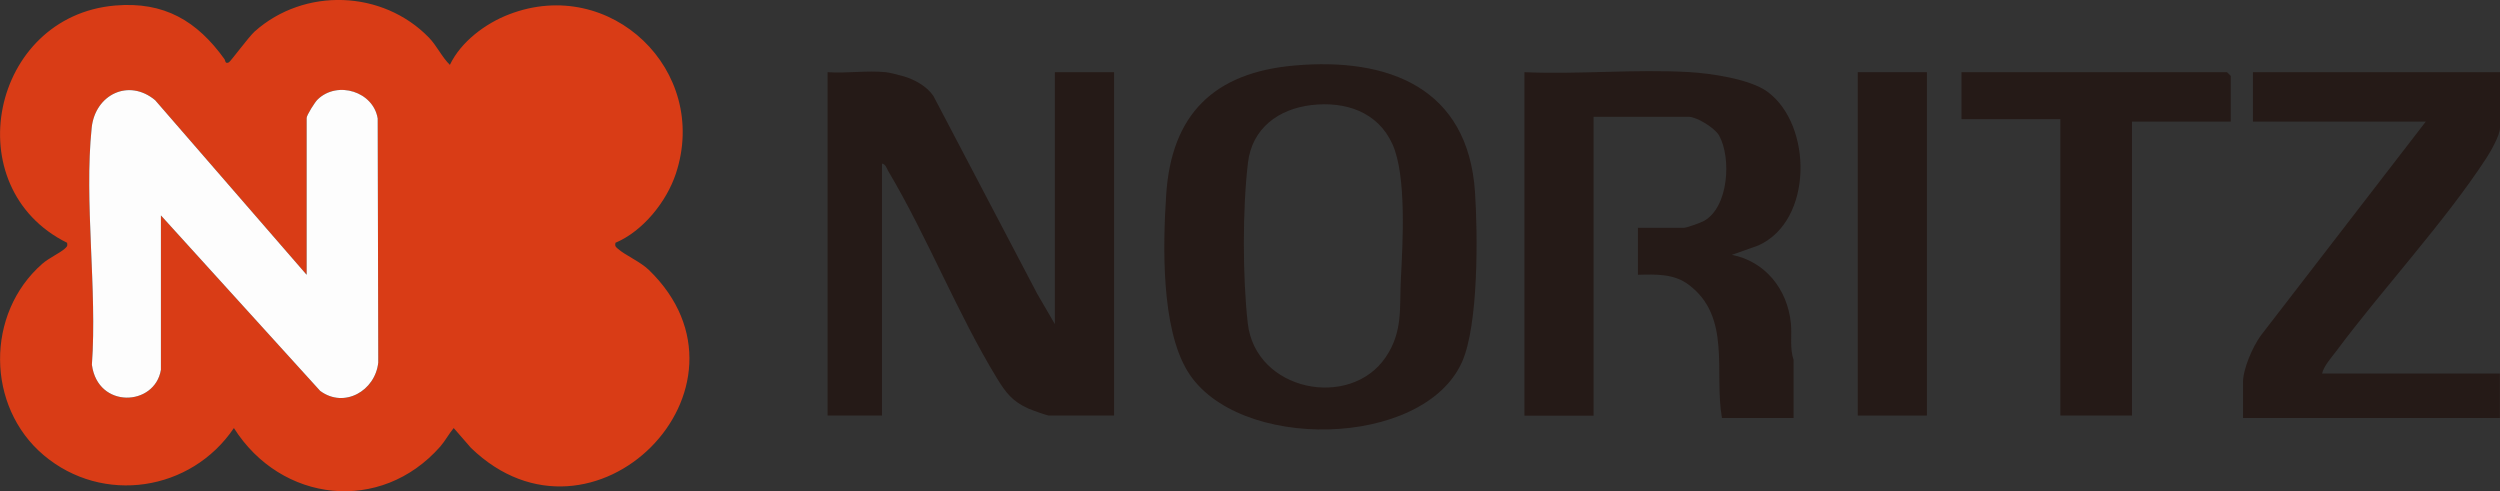
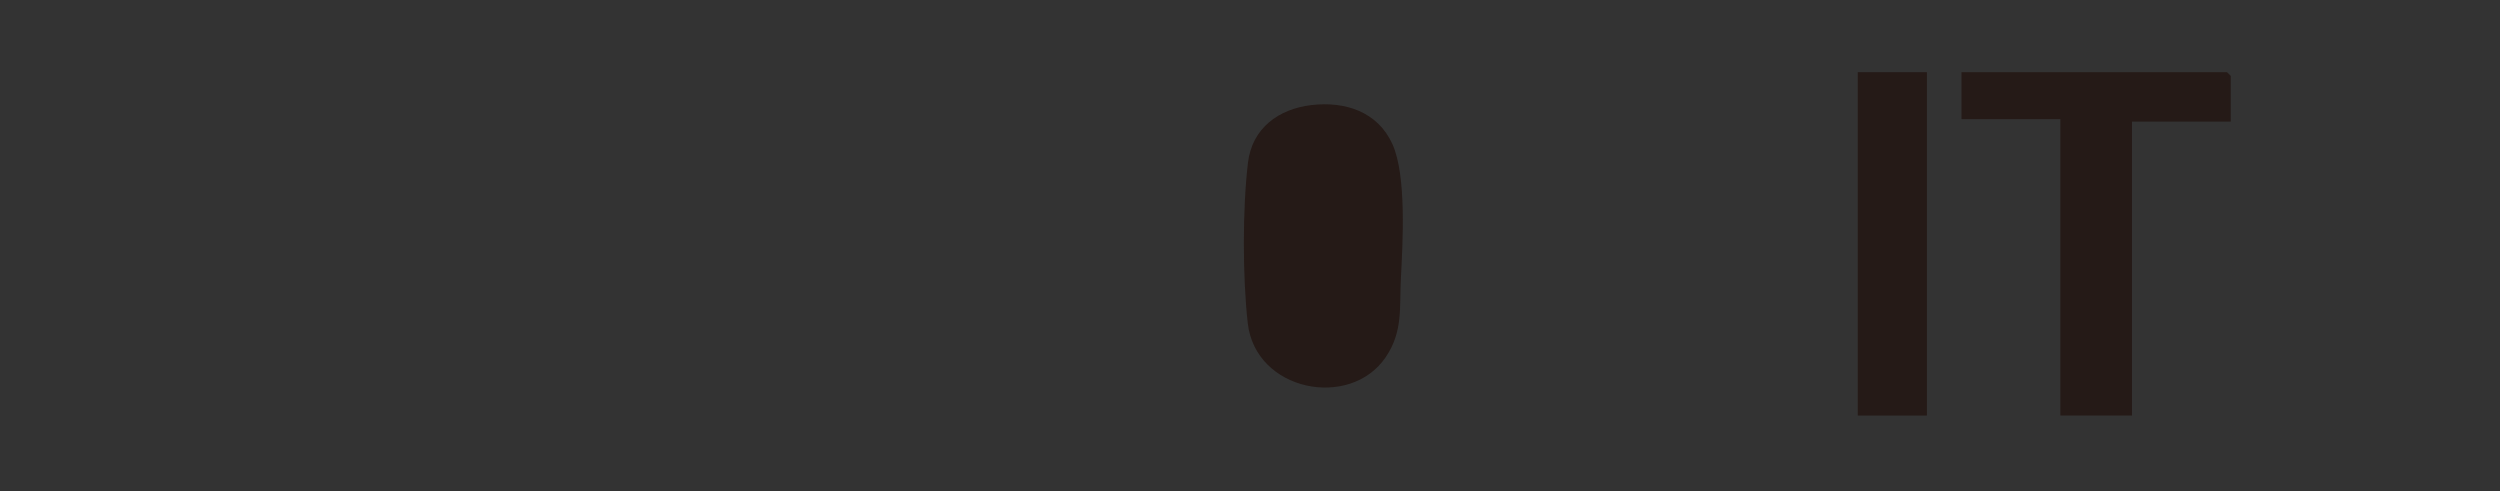
<svg xmlns="http://www.w3.org/2000/svg" id="b" viewBox="0 0 222 43.61">
  <rect x="0" y="0" width="222" height="43.61" fill="#333333" stroke="none" />
  <defs>
    <style>.d{fill:#d93c16;}.e{fill:#251a17;}.f{fill:#fdfdfd;}</style>
  </defs>
  <g id="c">
-     <path class="d" d="M39.95,5.76c.98-2.06,3.17-3.69,5.27-4.49,9-3.46,17.82,4.98,14.8,14.14-.83,2.51-2.93,5.12-5.37,6.15-.06.31.02.36.23.54.66.58,1.97,1.13,2.74,1.87,10.76,10.43-5,26.25-15.8,15.8l-1.53-1.76c-.44.53-.75,1.13-1.2,1.65-5.28,5.99-14.12,4.99-18.32-1.65-3.8,5.63-11.65,6.83-16.89,2.41-5.12-4.32-5.17-12.59-.12-17,.58-.51,1.51-.92,1.97-1.32.2-.18.29-.23.23-.54C-3.93,16.67-.81,1.43,10.23.49c4.36-.37,7.28,1.38,9.71,4.77.08.11.03.44.38.28.16-.08,1.74-2.24,2.3-2.75,4.42-3.93,11.36-3.68,15.47.55.69.71,1.15,1.73,1.86,2.42ZM14.29,32.84v-13.71l14.14,15.58c2.14,1.59,4.9,0,5.16-2.52l-.05-21.67c-.4-2.37-3.56-3.38-5.32-1.7-.24.23-.99,1.4-.99,1.65v13.93l-13.45-15.5c-2.34-1.96-5.33-.51-5.64,2.45-.68,6.59.5,14.33.02,21.04.52,3.94,5.58,3.7,6.13.45Z" />
-     <path class="e" d="M78.66,6.41c.31.03,1.26.27,1.6.37.97.29,2.06.89,2.63,1.75l9.21,17.55,1.57,2.7V6.41h5.26v30.49h-5.81c-.13,0-1.54-.5-1.8-.62-1.41-.63-2.01-1.41-2.79-2.69-3.52-5.77-6.18-12.55-9.66-18.41-.14-.24-.22-.6-.55-.65v22.37h-4.83V6.41c1.66.12,3.53-.17,5.15,0Z" />
-     <path class="e" d="M114.92,5.82c8.41-.75,15.44,1.99,16.06,11.23.25,3.73.32,11.79-1.15,15.09-3.44,7.72-20.04,7.99-24.39.8-2.34-3.87-2.18-11.16-1.88-15.67.47-7.14,4.26-10.82,11.36-11.45ZM116.45,9.33c-2.92.35-5.27,2.06-5.63,5.12-.49,4.09-.48,10.14-.02,14.24.68,6.07,9.1,7.69,12.25,3.03,1.56-2.3,1.21-4.42,1.35-6.99.16-3.13.52-9.15-.76-11.95-1.31-2.86-4.18-3.8-7.18-3.45Z" />
-     <path class="e" d="M135.36,6.41c4.8.21,9.83-.28,14.6-.01,1.94.11,5.45.61,7.01,1.76,3.99,2.95,4.05,11.46-.84,13.64l-2.34.83c2.98.59,4.93,3.06,5.24,6.06.11,1.09-.12,2.19.24,3.27v5.16h-6.36c-.72-4.07.87-8.98-2.96-11.84-1.31-.99-2.93-.92-4.5-.88v-4.17h4.06c.27,0,1.48-.44,1.8-.61,2.2-1.22,2.45-5.6,1.35-7.58-.38-.68-1.99-1.67-2.71-1.67h-8.44v26.54h-6.14V6.41Z" />
-     <path class="e" d="M222,6.41v4.94c0,.67-.84,2.12-1.23,2.72-3.74,5.72-9.17,11.55-13.34,17.15-.44.59-1.05,1.24-1.23,1.95h15.79v3.95h-22.81v-3.18c0-1.18.86-3.15,1.57-4.13l14.66-19.01h-15.35v-4.39h21.93Z" />
+     <path class="e" d="M114.92,5.82ZM116.45,9.33c-2.92.35-5.27,2.06-5.63,5.12-.49,4.09-.48,10.14-.02,14.24.68,6.07,9.1,7.69,12.25,3.03,1.56-2.3,1.21-4.42,1.35-6.99.16-3.13.52-9.15-.76-11.95-1.31-2.86-4.18-3.8-7.18-3.45Z" />
    <polygon class="e" points="198.09 10.8 189.32 10.8 189.32 36.9 182.96 36.9 182.96 10.58 174.18 10.58 174.18 6.41 197.76 6.41 198.09 6.74 198.09 10.8" />
    <rect class="e" x="164.97" y="6.41" width="6.14" height="30.49" />
-     <path class="f" d="M14.29,32.84c-.54,3.25-5.61,3.49-6.13-.45.48-6.71-.7-14.46-.02-21.04.31-2.96,3.3-4.41,5.64-2.45l13.45,15.5v-13.93c0-.24.74-1.42.99-1.65,1.76-1.68,4.93-.68,5.32,1.7l.05,21.67c-.26,2.51-3.02,4.11-5.16,2.52l-14.14-15.58v13.71Z" />
  </g>
</svg>